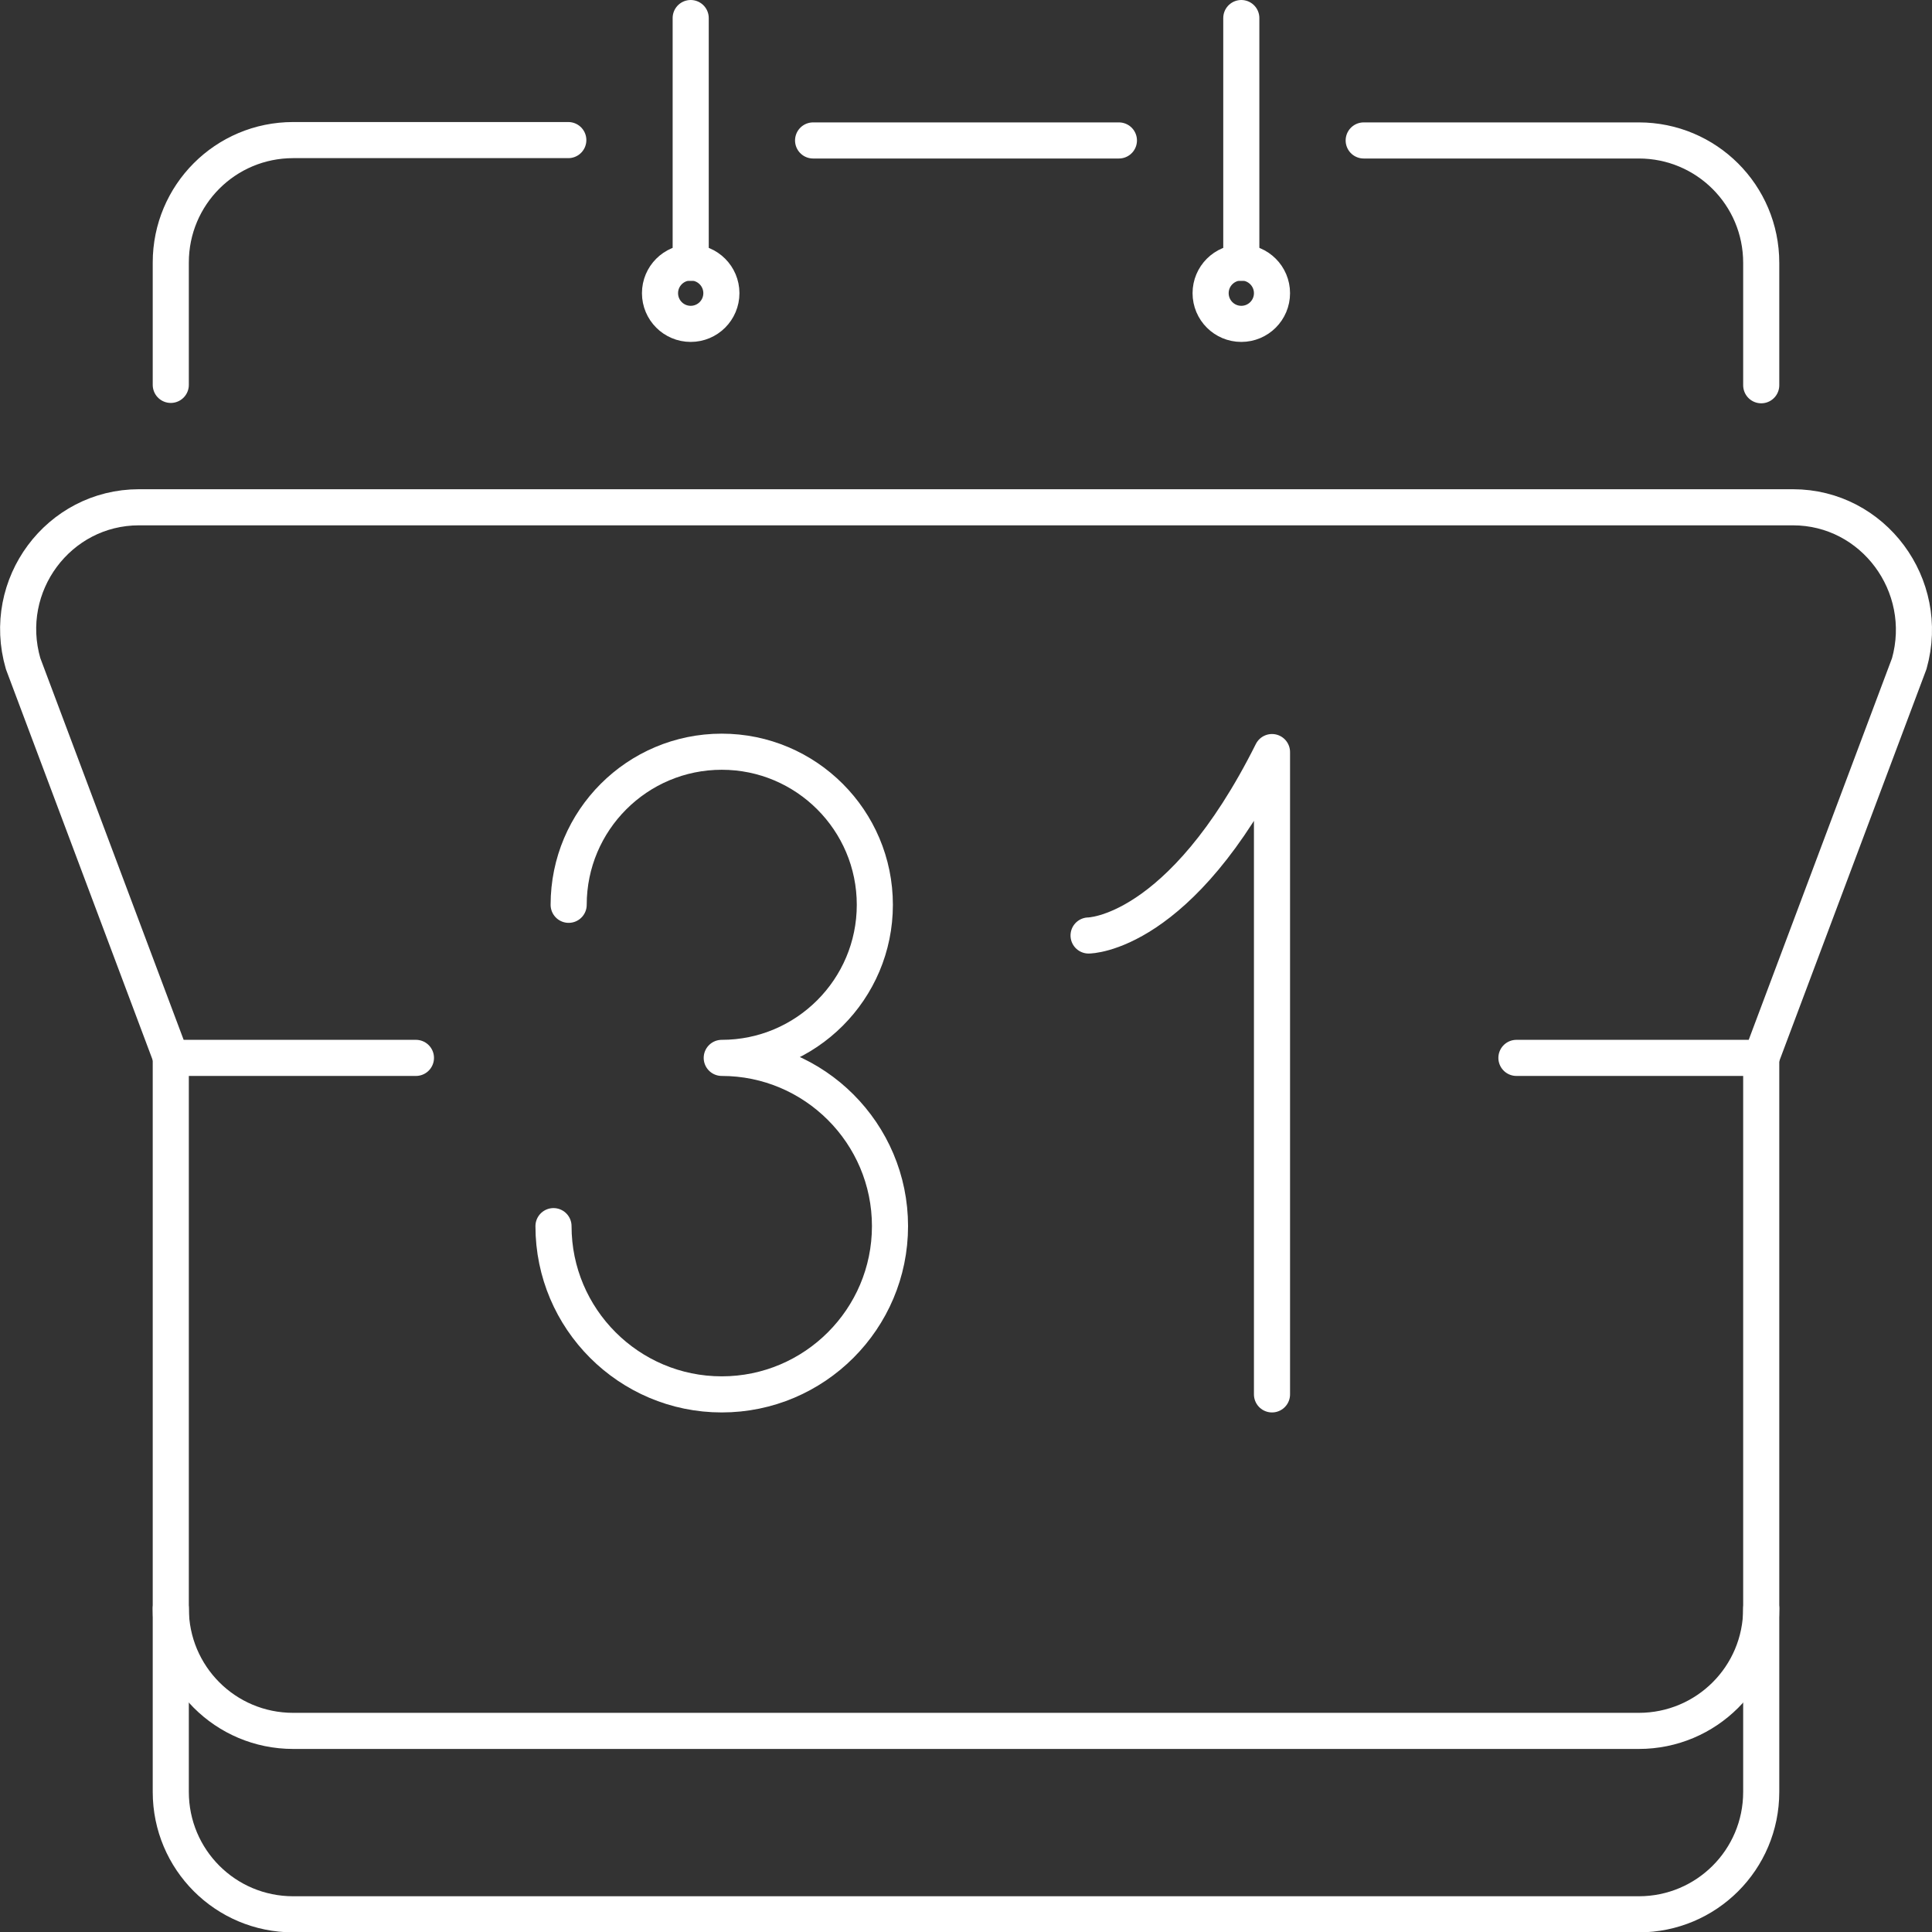
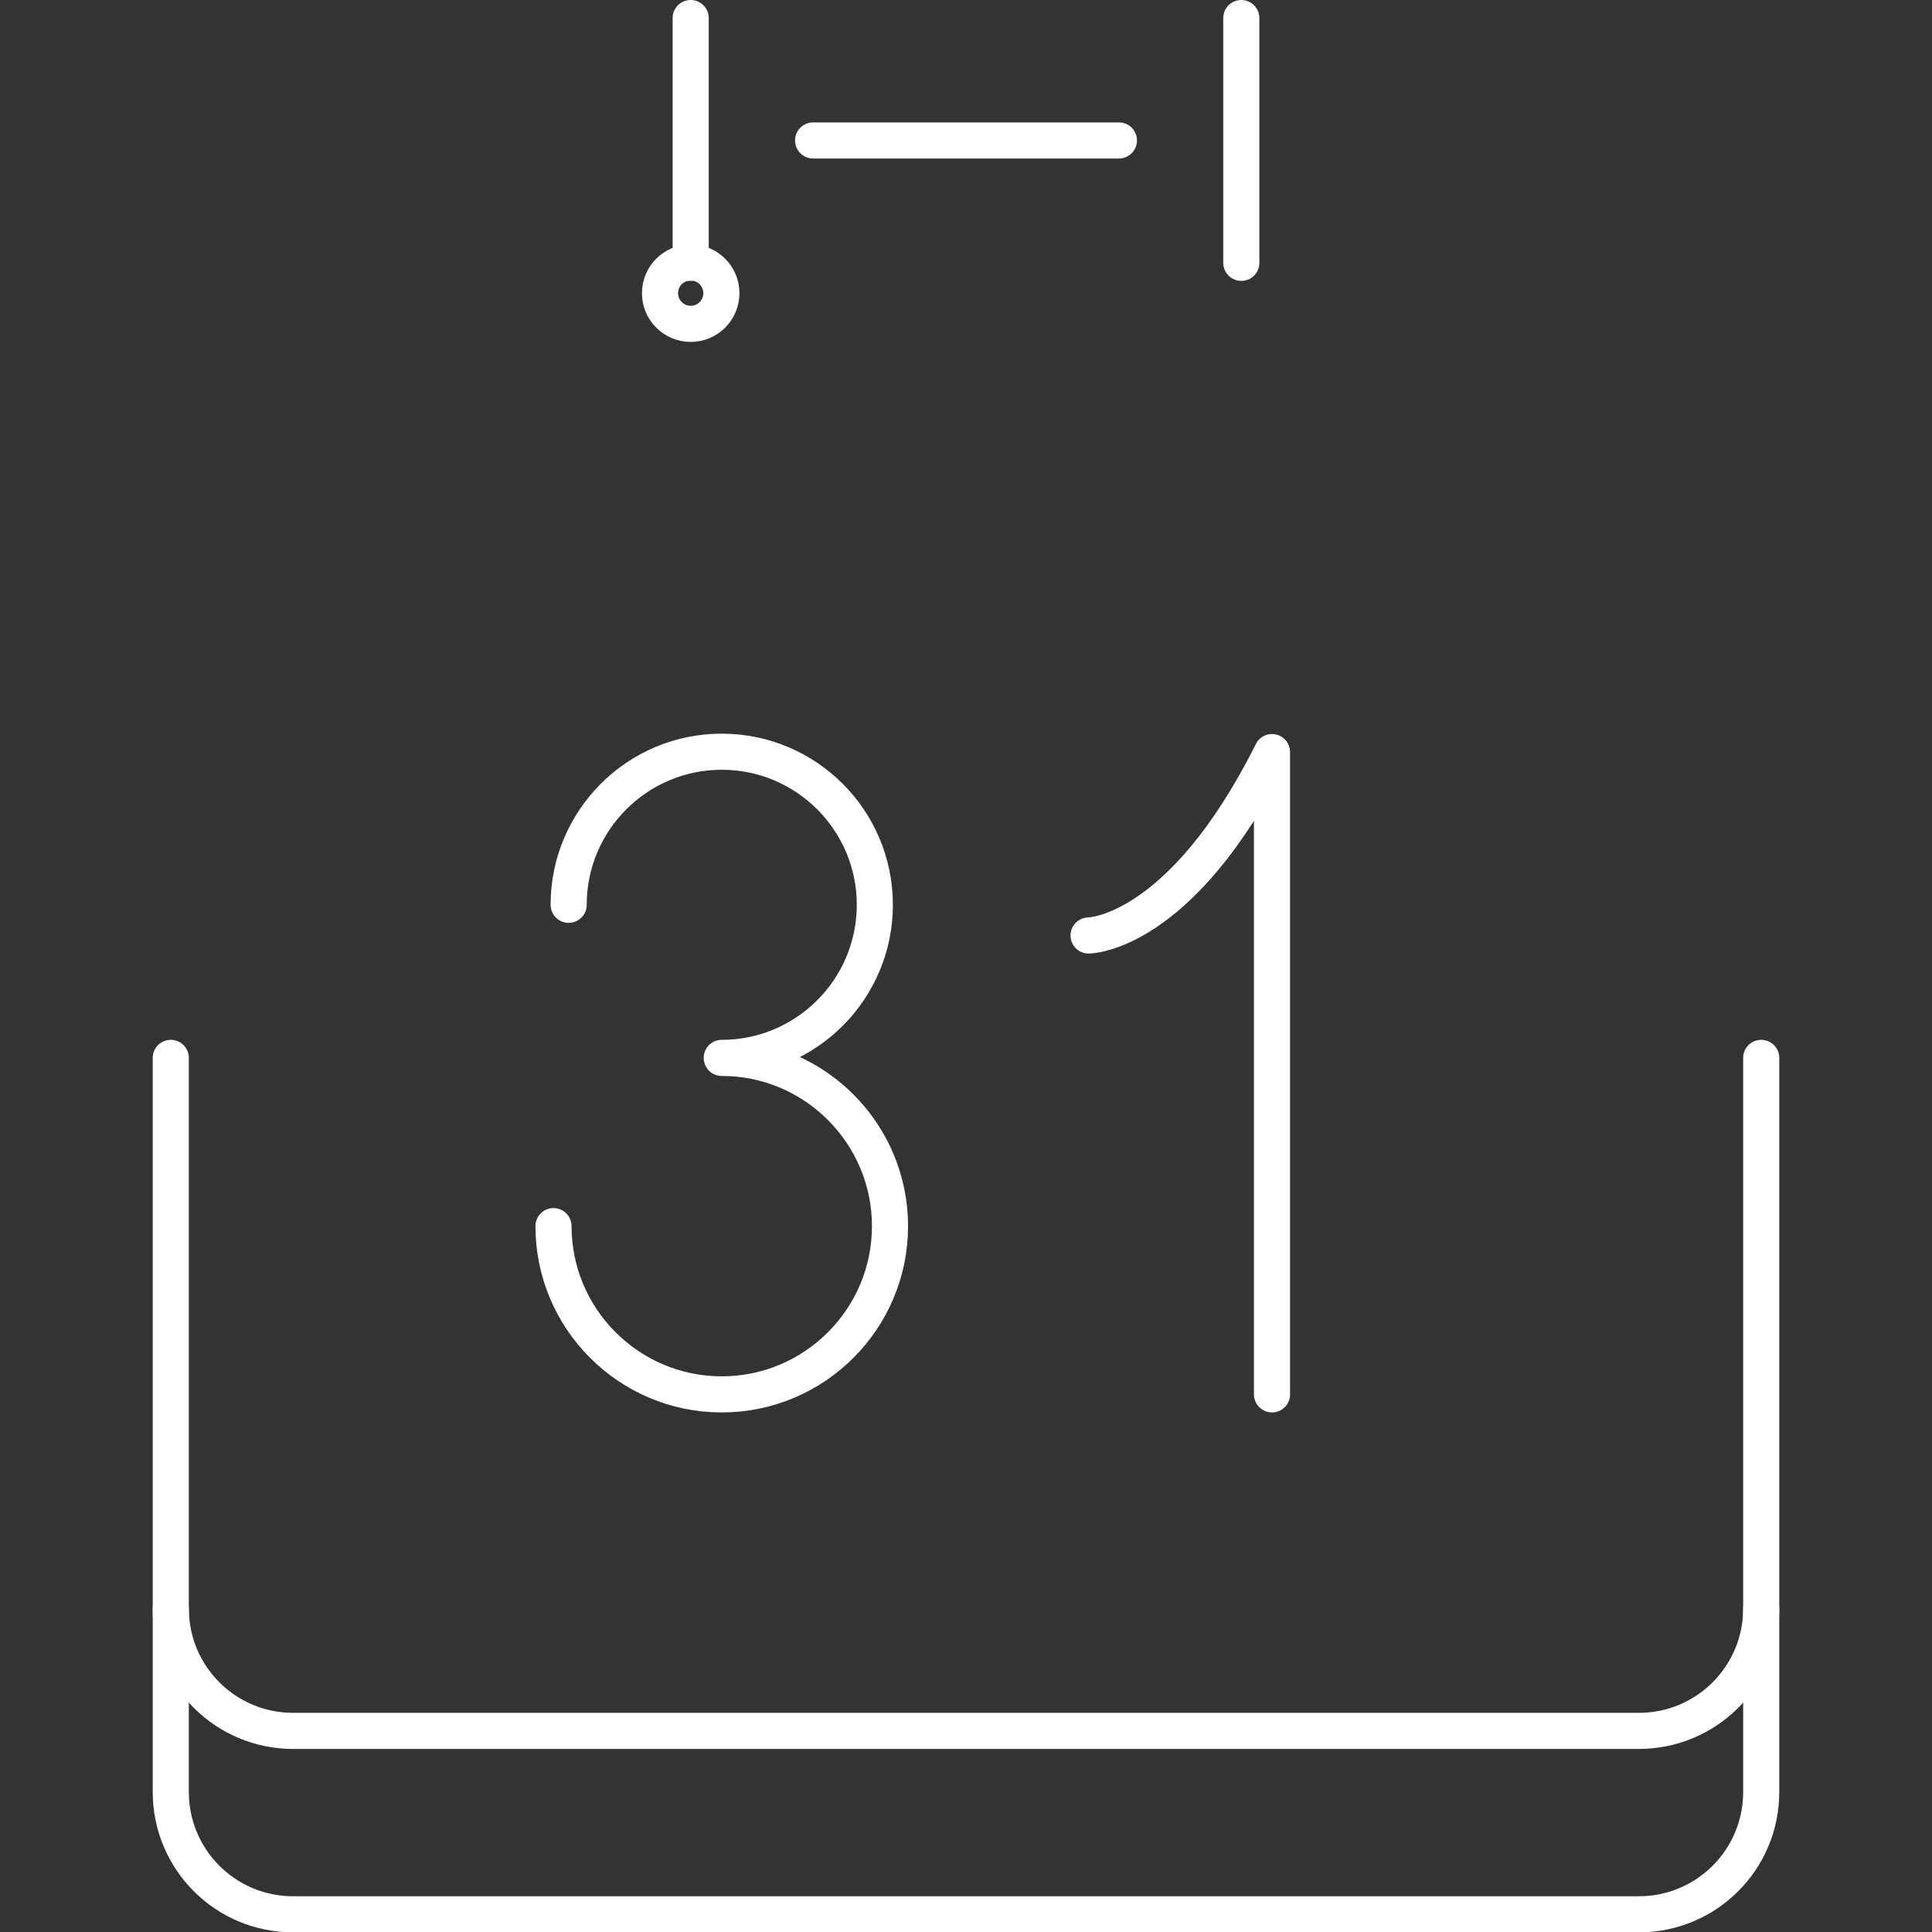
<svg xmlns="http://www.w3.org/2000/svg" width="53.51" height="53.52" viewBox="0 0 53.51 53.52">
  <rect x="0" y="0" width="53.51" height="53.52" fill="#333333" stroke="none" />
  <defs>
    <style>
      .cls-1 {
        fill: none;
        stroke: #fff;
        stroke-linecap: round;
        stroke-linejoin: round;
      }
    </style>
  </defs>
  <g id="end_of_month" data-name="end of month">
    <g>
      <line class="cls-1" x1="22.52" y1="3.89" x2="30.99" y2="3.89" />
-       <path class="cls-1" d="M4.73,10.66v-3.39c0-1.87,1.51-3.39,3.39-3.39h7.62" />
      <path class="cls-1" d="M4.73,29.3v15.25c0,1.87,1.51,3.39,3.39,3.39h37.27c1.87,0,3.39-1.51,3.39-3.39v-15.25" />
-       <path class="cls-1" d="M37.77,3.89h7.62c1.87,0,3.39,1.51,3.39,3.39v3.39" />
      <path class="cls-1" d="M4.73,44.55v5.08c0,1.87,1.51,3.39,3.39,3.39h37.27c1.87,0,3.39-1.51,3.39-3.39v-5.08" />
    </g>
    <g>
      <line class="cls-1" x1="19.13" y1="7.28" x2="19.13" y2=".5" />
      <line class="cls-1" x1="34.38" y1="7.28" x2="34.38" y2=".5" />
-       <circle class="cls-1" cx="34.38" cy="8.12" r=".85" />
      <circle class="cls-1" cx="19.13" cy="8.12" r=".85" />
    </g>
    <g>
      <path class="cls-1" d="M30.15,25.91s2.54,0,5.08-5.08v17.79" />
      <path class="cls-1" d="M15.75,25.06c0-2.34,1.9-4.24,4.24-4.24s4.24,1.9,4.24,4.24-1.9,4.24-4.24,4.24c2.57,0,4.66,2.09,4.66,4.66s-2.09,4.66-4.66,4.66-4.66-2.09-4.66-4.66" />
    </g>
-     <path class="cls-1" d="M42,29.3h6.78l4.1-10.92c.61-2.17-1-4.33-3.22-4.33H3.85C1.62,14.05.01,16.21.64,18.38l4.1,10.92h6.78" />
  </g>
</svg>